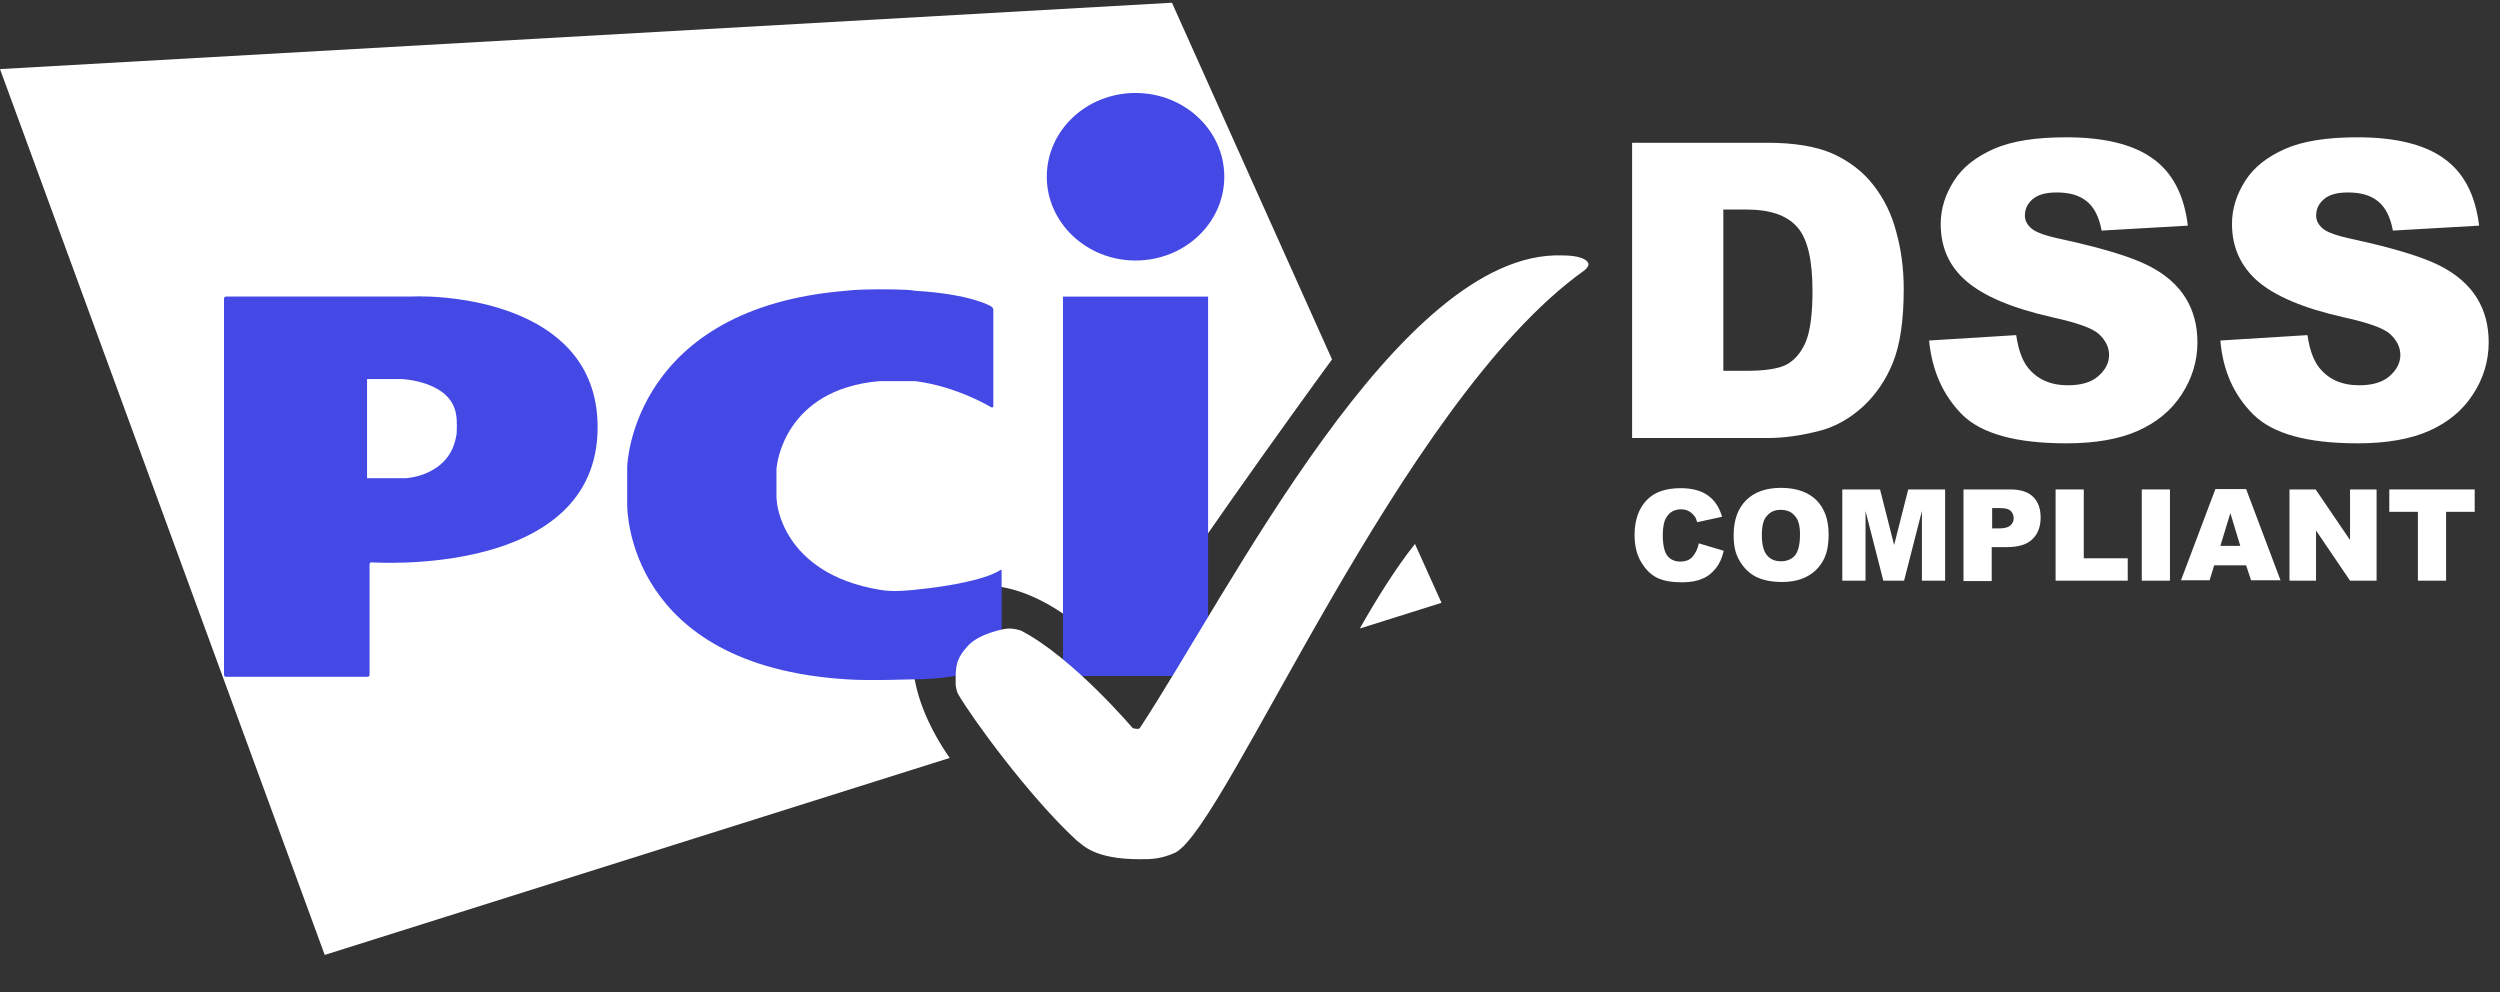
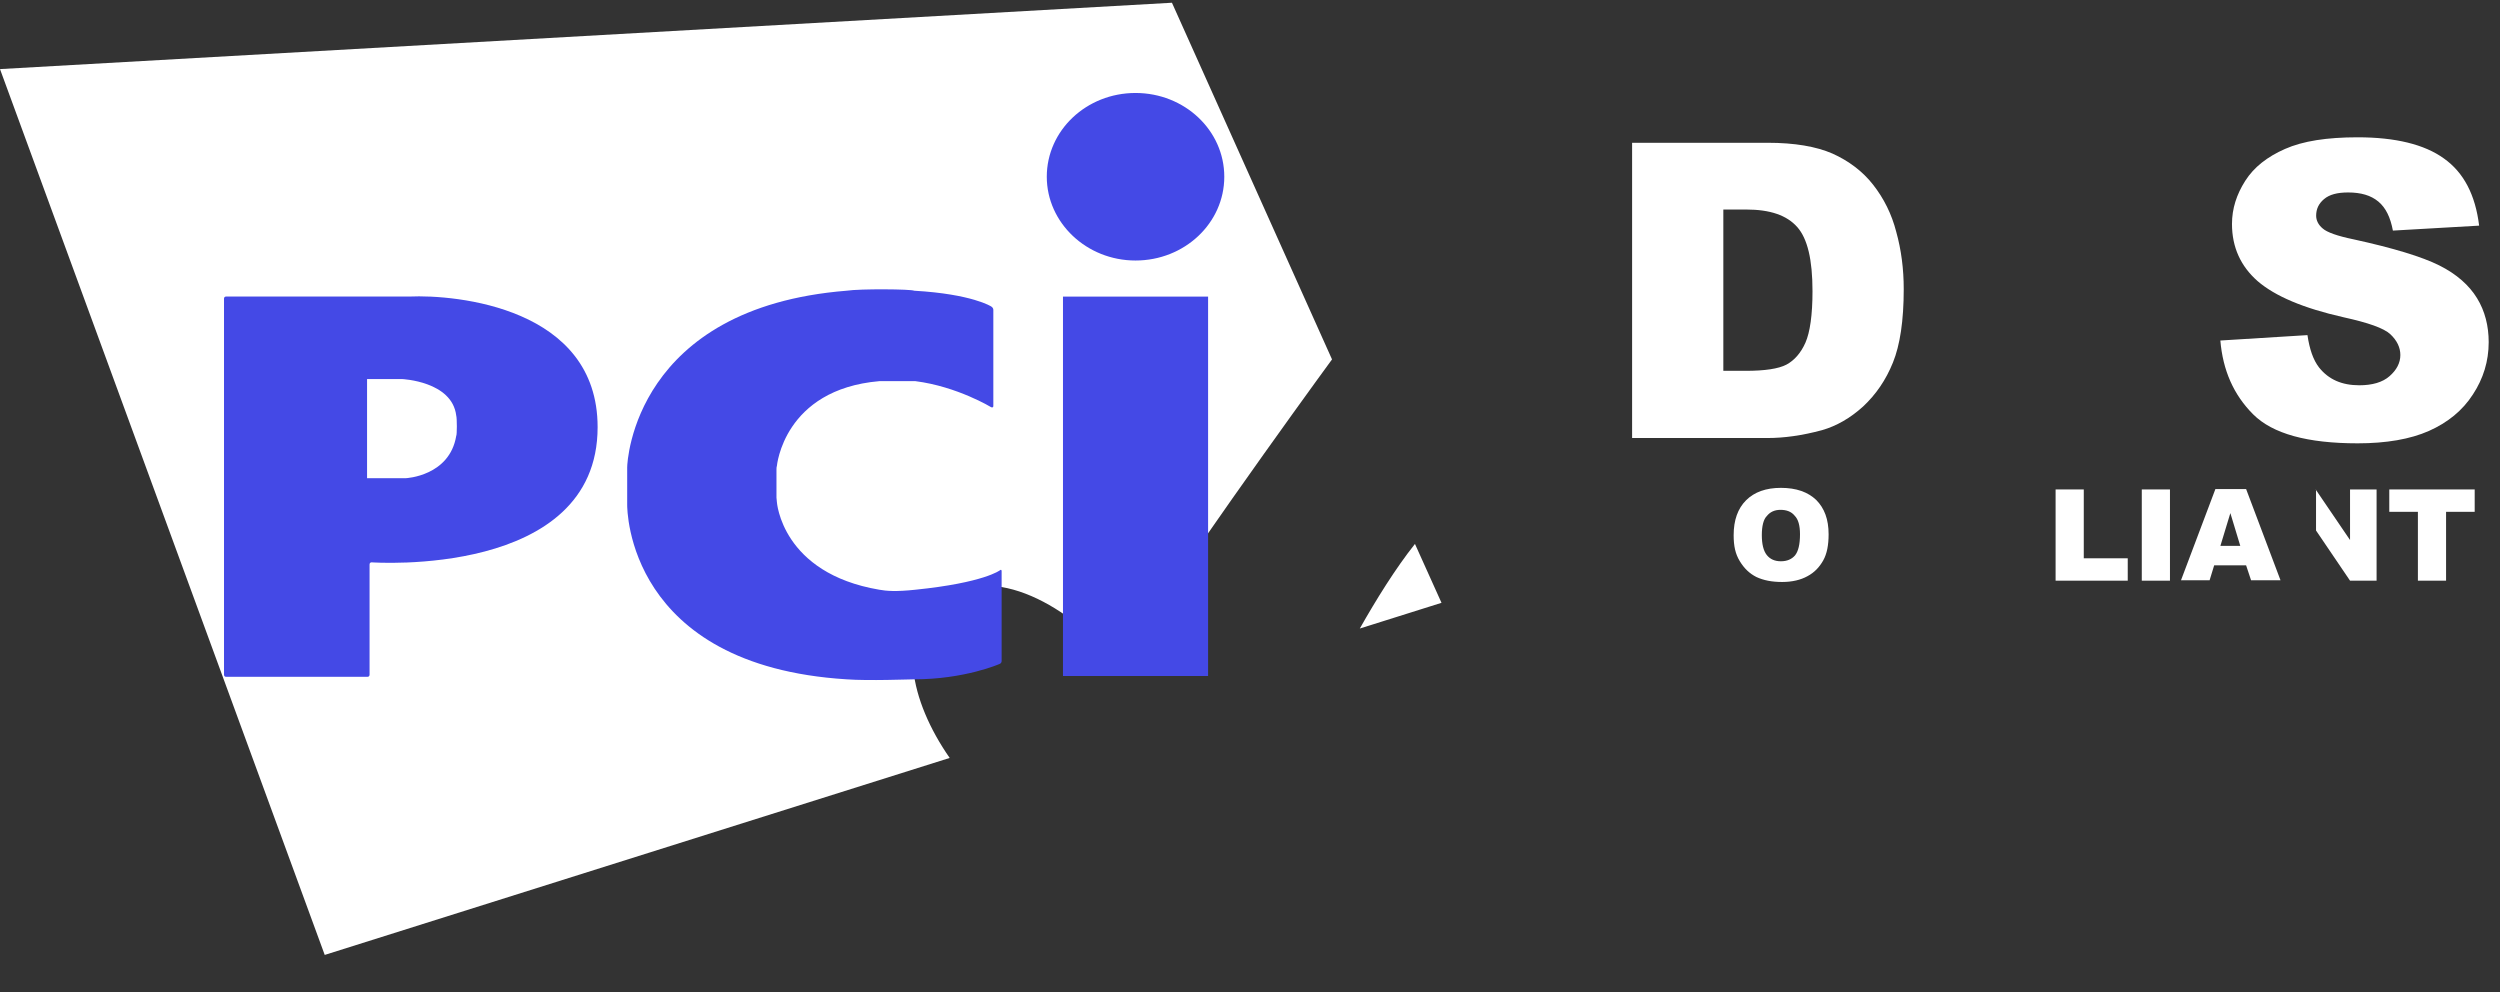
<svg xmlns="http://www.w3.org/2000/svg" width="63" height="25" viewBox="0 0 63 25" fill="none">
  <rect x="0" y="0" width="63" height="25" fill="#333333" stroke="none" />
-   <path d="M42.811 13.692L43.438 13.88C43.397 14.057 43.334 14.204 43.24 14.319C43.146 14.434 43.041 14.528 42.905 14.58C42.769 14.643 42.602 14.674 42.393 14.674C42.142 14.674 41.944 14.643 41.777 14.569C41.62 14.496 41.484 14.371 41.369 14.183C41.254 14.005 41.191 13.765 41.191 13.483C41.191 13.107 41.296 12.814 41.495 12.605C41.693 12.396 41.986 12.302 42.351 12.302C42.644 12.302 42.864 12.364 43.031 12.479C43.198 12.594 43.323 12.772 43.397 13.023L42.769 13.159C42.748 13.085 42.728 13.033 42.696 13.002C42.654 12.95 42.613 12.908 42.55 12.877C42.487 12.845 42.425 12.835 42.362 12.835C42.205 12.835 42.08 12.897 41.996 13.033C41.933 13.127 41.902 13.284 41.902 13.483C41.902 13.733 41.944 13.911 42.017 14.005C42.09 14.099 42.205 14.152 42.341 14.152C42.477 14.152 42.581 14.11 42.644 14.037C42.728 13.943 42.78 13.838 42.811 13.692Z" fill="white" />
  <path d="M43.688 13.485C43.688 13.109 43.792 12.816 44.001 12.607C44.21 12.399 44.503 12.294 44.879 12.294C45.266 12.294 45.558 12.399 45.767 12.597C45.976 12.806 46.081 13.088 46.081 13.464C46.081 13.736 46.039 13.956 45.945 14.123C45.851 14.29 45.725 14.426 45.548 14.52C45.38 14.614 45.161 14.666 44.91 14.666C44.649 14.666 44.44 14.624 44.262 14.541C44.095 14.457 43.959 14.332 43.844 14.144C43.729 13.956 43.688 13.757 43.688 13.485ZM44.398 13.485C44.398 13.715 44.44 13.882 44.523 13.987C44.607 14.091 44.722 14.144 44.879 14.144C45.036 14.144 45.151 14.091 45.234 13.997C45.318 13.893 45.36 13.715 45.36 13.464C45.36 13.245 45.318 13.088 45.224 12.994C45.14 12.89 45.015 12.848 44.868 12.848C44.722 12.848 44.607 12.9 44.523 13.005C44.44 13.088 44.398 13.255 44.398 13.485Z" fill="white" />
-   <path d="M46.447 12.334H47.377L47.732 13.734L48.087 12.334H49.017V14.633H48.432V12.877L47.983 14.633H47.46L47.011 12.877V14.633H46.426V12.334H46.447Z" fill="white" />
-   <path d="M49.48 12.334H50.661C50.923 12.334 51.111 12.397 51.236 12.522C51.362 12.648 51.424 12.815 51.424 13.045C51.424 13.274 51.351 13.463 51.215 13.588C51.079 13.724 50.86 13.787 50.578 13.787H50.191V14.643H49.48V12.334ZM50.191 13.316H50.369C50.505 13.316 50.599 13.295 50.661 13.243C50.714 13.191 50.745 13.139 50.745 13.066C50.745 12.992 50.724 12.93 50.672 12.877C50.62 12.825 50.536 12.804 50.4 12.804H50.202V13.316H50.191Z" fill="white" />
  <path d="M51.801 12.334H52.511V14.069H53.619V14.633H51.801V12.334Z" fill="white" />
  <path d="M53.973 12.334H54.683V14.633H53.973V12.334Z" fill="white" />
  <path d="M56.602 14.247H55.797L55.682 14.623H54.961L55.828 12.324H56.602L57.469 14.623H56.727L56.602 14.247ZM56.455 13.756L56.205 12.93L55.954 13.756H56.455Z" fill="white" />
-   <path d="M57.695 12.334H58.354L59.221 13.609V12.334H59.89V14.633H59.221L58.364 13.369V14.633H57.695V12.334Z" fill="white" />
+   <path d="M57.695 12.334H58.354L59.221 13.609V12.334H59.89V14.633H59.221L58.364 13.369V14.633V12.334Z" fill="white" />
  <path d="M60.199 12.334H62.362V12.898H61.641V14.633H60.931V12.898H60.21V12.334H60.199Z" fill="white" />
  <path d="M34.267 15.839L36.326 15.191L35.657 13.707C35.166 14.324 34.675 15.118 34.267 15.839ZM33.567 9.057L29.533 0.069L0 1.741L8.183 24.064L23.932 19.1C22.928 17.658 22.563 15.944 23.723 15.108C25.019 14.167 26.973 15.254 28.216 16.79C29.418 14.784 32.794 10.112 33.567 9.057Z" fill="white" />
  <path d="M28.615 6.565C29.849 6.565 30.852 5.624 30.852 4.454C30.852 3.283 29.849 2.343 28.615 2.343C27.382 2.343 26.379 3.283 26.379 4.454C26.379 5.614 27.382 6.565 28.615 6.565ZM26.787 7.474H30.444V17.036H26.787V7.474Z" fill="#4449E6" />
  <path d="M24.98 10.263C25.012 10.273 25.032 10.263 25.032 10.232V7.807C25.032 7.776 25.012 7.744 24.98 7.724C24.98 7.724 24.5 7.41 23.037 7.326C22.963 7.285 21.678 7.274 21.333 7.326C16.003 7.755 15.805 11.611 15.805 11.778V12.719C15.805 12.834 15.805 16.774 21.333 17.119C21.877 17.16 22.932 17.119 23.037 17.119C24.311 17.119 25.189 16.732 25.189 16.732C25.221 16.721 25.241 16.69 25.241 16.659V14.391C25.241 14.36 25.221 14.349 25.2 14.37C25.2 14.37 24.803 14.684 23.068 14.861C22.577 14.914 22.336 14.893 22.159 14.861C19.692 14.443 19.577 12.646 19.577 12.646C19.577 12.614 19.567 12.562 19.567 12.541V11.851C19.567 11.82 19.567 11.768 19.577 11.747C19.577 11.747 19.744 9.814 22.159 9.605H23.068C24.123 9.74 24.98 10.263 24.98 10.263Z" fill="#4449E6" />
  <path d="M5.645 17.003C5.645 17.035 5.665 17.056 5.697 17.056H9.26C9.292 17.056 9.313 17.035 9.313 17.003V14.224C9.313 14.192 9.334 14.171 9.365 14.171C9.365 14.171 15.06 14.579 15.06 10.764C15.06 7.744 11.486 7.42 10.316 7.473C10.295 7.473 5.697 7.473 5.697 7.473C5.665 7.473 5.645 7.494 5.645 7.525V17.003ZM9.25 12.05V9.552H10.128C10.128 9.552 11.392 9.605 11.497 10.472C11.518 10.535 11.518 10.963 11.497 10.984C11.33 11.998 10.232 12.05 10.232 12.05H9.25Z" fill="#4449E6" />
-   <path d="M28.722 21.652C29.015 21.652 29.245 21.652 29.621 21.485C30.917 20.805 35.295 10.114 39.915 6.822C39.946 6.801 39.977 6.77 39.998 6.739C40.03 6.697 40.03 6.655 40.03 6.655C40.03 6.655 40.03 6.436 39.35 6.436C35.243 6.321 30.969 14.942 28.722 18.349C28.691 18.391 28.544 18.349 28.544 18.349C28.544 18.349 27.04 16.573 25.733 15.893C25.702 15.883 25.556 15.831 25.399 15.841C25.294 15.841 24.688 15.967 24.406 16.259C24.072 16.614 24.082 16.813 24.082 17.242C24.082 17.273 24.103 17.419 24.145 17.492C24.469 18.057 25.921 20.063 27.123 21.171C27.301 21.307 27.583 21.652 28.722 21.652Z" fill="white" />
  <path d="M41.129 3.598H44.546C45.225 3.598 45.769 3.692 46.176 3.869C46.594 4.057 46.939 4.319 47.201 4.653C47.472 4.998 47.671 5.395 47.786 5.845C47.911 6.294 47.974 6.775 47.974 7.287C47.974 8.081 47.88 8.698 47.702 9.136C47.525 9.575 47.274 9.941 46.95 10.244C46.626 10.537 46.281 10.735 45.915 10.84C45.414 10.976 44.954 11.038 44.546 11.038H41.129V3.598ZM43.428 5.28V9.345H43.992C44.473 9.345 44.818 9.293 45.017 9.189C45.215 9.084 45.382 8.896 45.497 8.635C45.612 8.374 45.675 7.935 45.675 7.339C45.675 6.545 45.55 6.012 45.288 5.719C45.027 5.426 44.609 5.28 44.003 5.28H43.428Z" fill="white" />
-   <path d="M48.613 8.581L50.808 8.445C50.86 8.8 50.954 9.072 51.1 9.26C51.341 9.563 51.675 9.709 52.114 9.709C52.438 9.709 52.699 9.636 52.877 9.479C53.055 9.323 53.149 9.145 53.149 8.946C53.149 8.758 53.065 8.581 52.898 8.424C52.731 8.267 52.334 8.131 51.717 7.995C50.703 7.766 49.993 7.463 49.554 7.086C49.115 6.71 48.906 6.229 48.906 5.644C48.906 5.257 49.021 4.902 49.24 4.557C49.46 4.212 49.794 3.951 50.244 3.753C50.693 3.554 51.299 3.46 52.072 3.46C53.023 3.46 53.755 3.638 54.246 3.993C54.748 4.348 55.04 4.913 55.134 5.686L52.961 5.811C52.898 5.477 52.783 5.237 52.595 5.08C52.407 4.923 52.156 4.85 51.832 4.85C51.56 4.85 51.362 4.902 51.226 5.017C51.09 5.132 51.027 5.268 51.027 5.435C51.027 5.55 51.08 5.665 51.195 5.759C51.299 5.853 51.56 5.947 51.968 6.031C52.971 6.25 53.692 6.47 54.131 6.689C54.57 6.909 54.884 7.191 55.082 7.515C55.281 7.839 55.375 8.215 55.375 8.623C55.375 9.103 55.239 9.542 54.978 9.939C54.716 10.347 54.34 10.65 53.87 10.859C53.4 11.068 52.794 11.172 52.072 11.172C50.808 11.172 49.93 10.932 49.439 10.441C48.958 9.95 48.686 9.333 48.613 8.581Z" fill="white" />
  <path d="M55.953 8.581L58.148 8.445C58.2 8.8 58.294 9.072 58.44 9.26C58.681 9.563 59.015 9.709 59.454 9.709C59.778 9.709 60.039 9.636 60.217 9.479C60.395 9.323 60.489 9.145 60.489 8.946C60.489 8.758 60.405 8.581 60.238 8.424C60.071 8.267 59.673 8.131 59.057 7.995C58.043 7.766 57.333 7.463 56.894 7.086C56.465 6.71 56.246 6.229 56.246 5.644C56.246 5.257 56.361 4.902 56.58 4.557C56.8 4.212 57.134 3.951 57.583 3.753C58.033 3.554 58.639 3.46 59.412 3.46C60.363 3.46 61.095 3.638 61.586 3.993C62.088 4.348 62.38 4.913 62.474 5.686L60.301 5.811C60.238 5.477 60.123 5.237 59.935 5.08C59.747 4.923 59.496 4.85 59.172 4.85C58.9 4.85 58.702 4.902 58.566 5.017C58.43 5.132 58.367 5.268 58.367 5.435C58.367 5.55 58.419 5.665 58.534 5.759C58.639 5.853 58.9 5.947 59.308 6.031C60.311 6.25 61.032 6.47 61.471 6.689C61.91 6.909 62.224 7.191 62.422 7.515C62.621 7.839 62.715 8.215 62.715 8.623C62.715 9.103 62.579 9.542 62.318 9.939C62.056 10.347 61.68 10.65 61.21 10.859C60.739 11.068 60.133 11.172 59.412 11.172C58.148 11.172 57.27 10.932 56.779 10.441C56.288 9.95 56.016 9.333 55.953 8.581Z" fill="white" />
</svg>